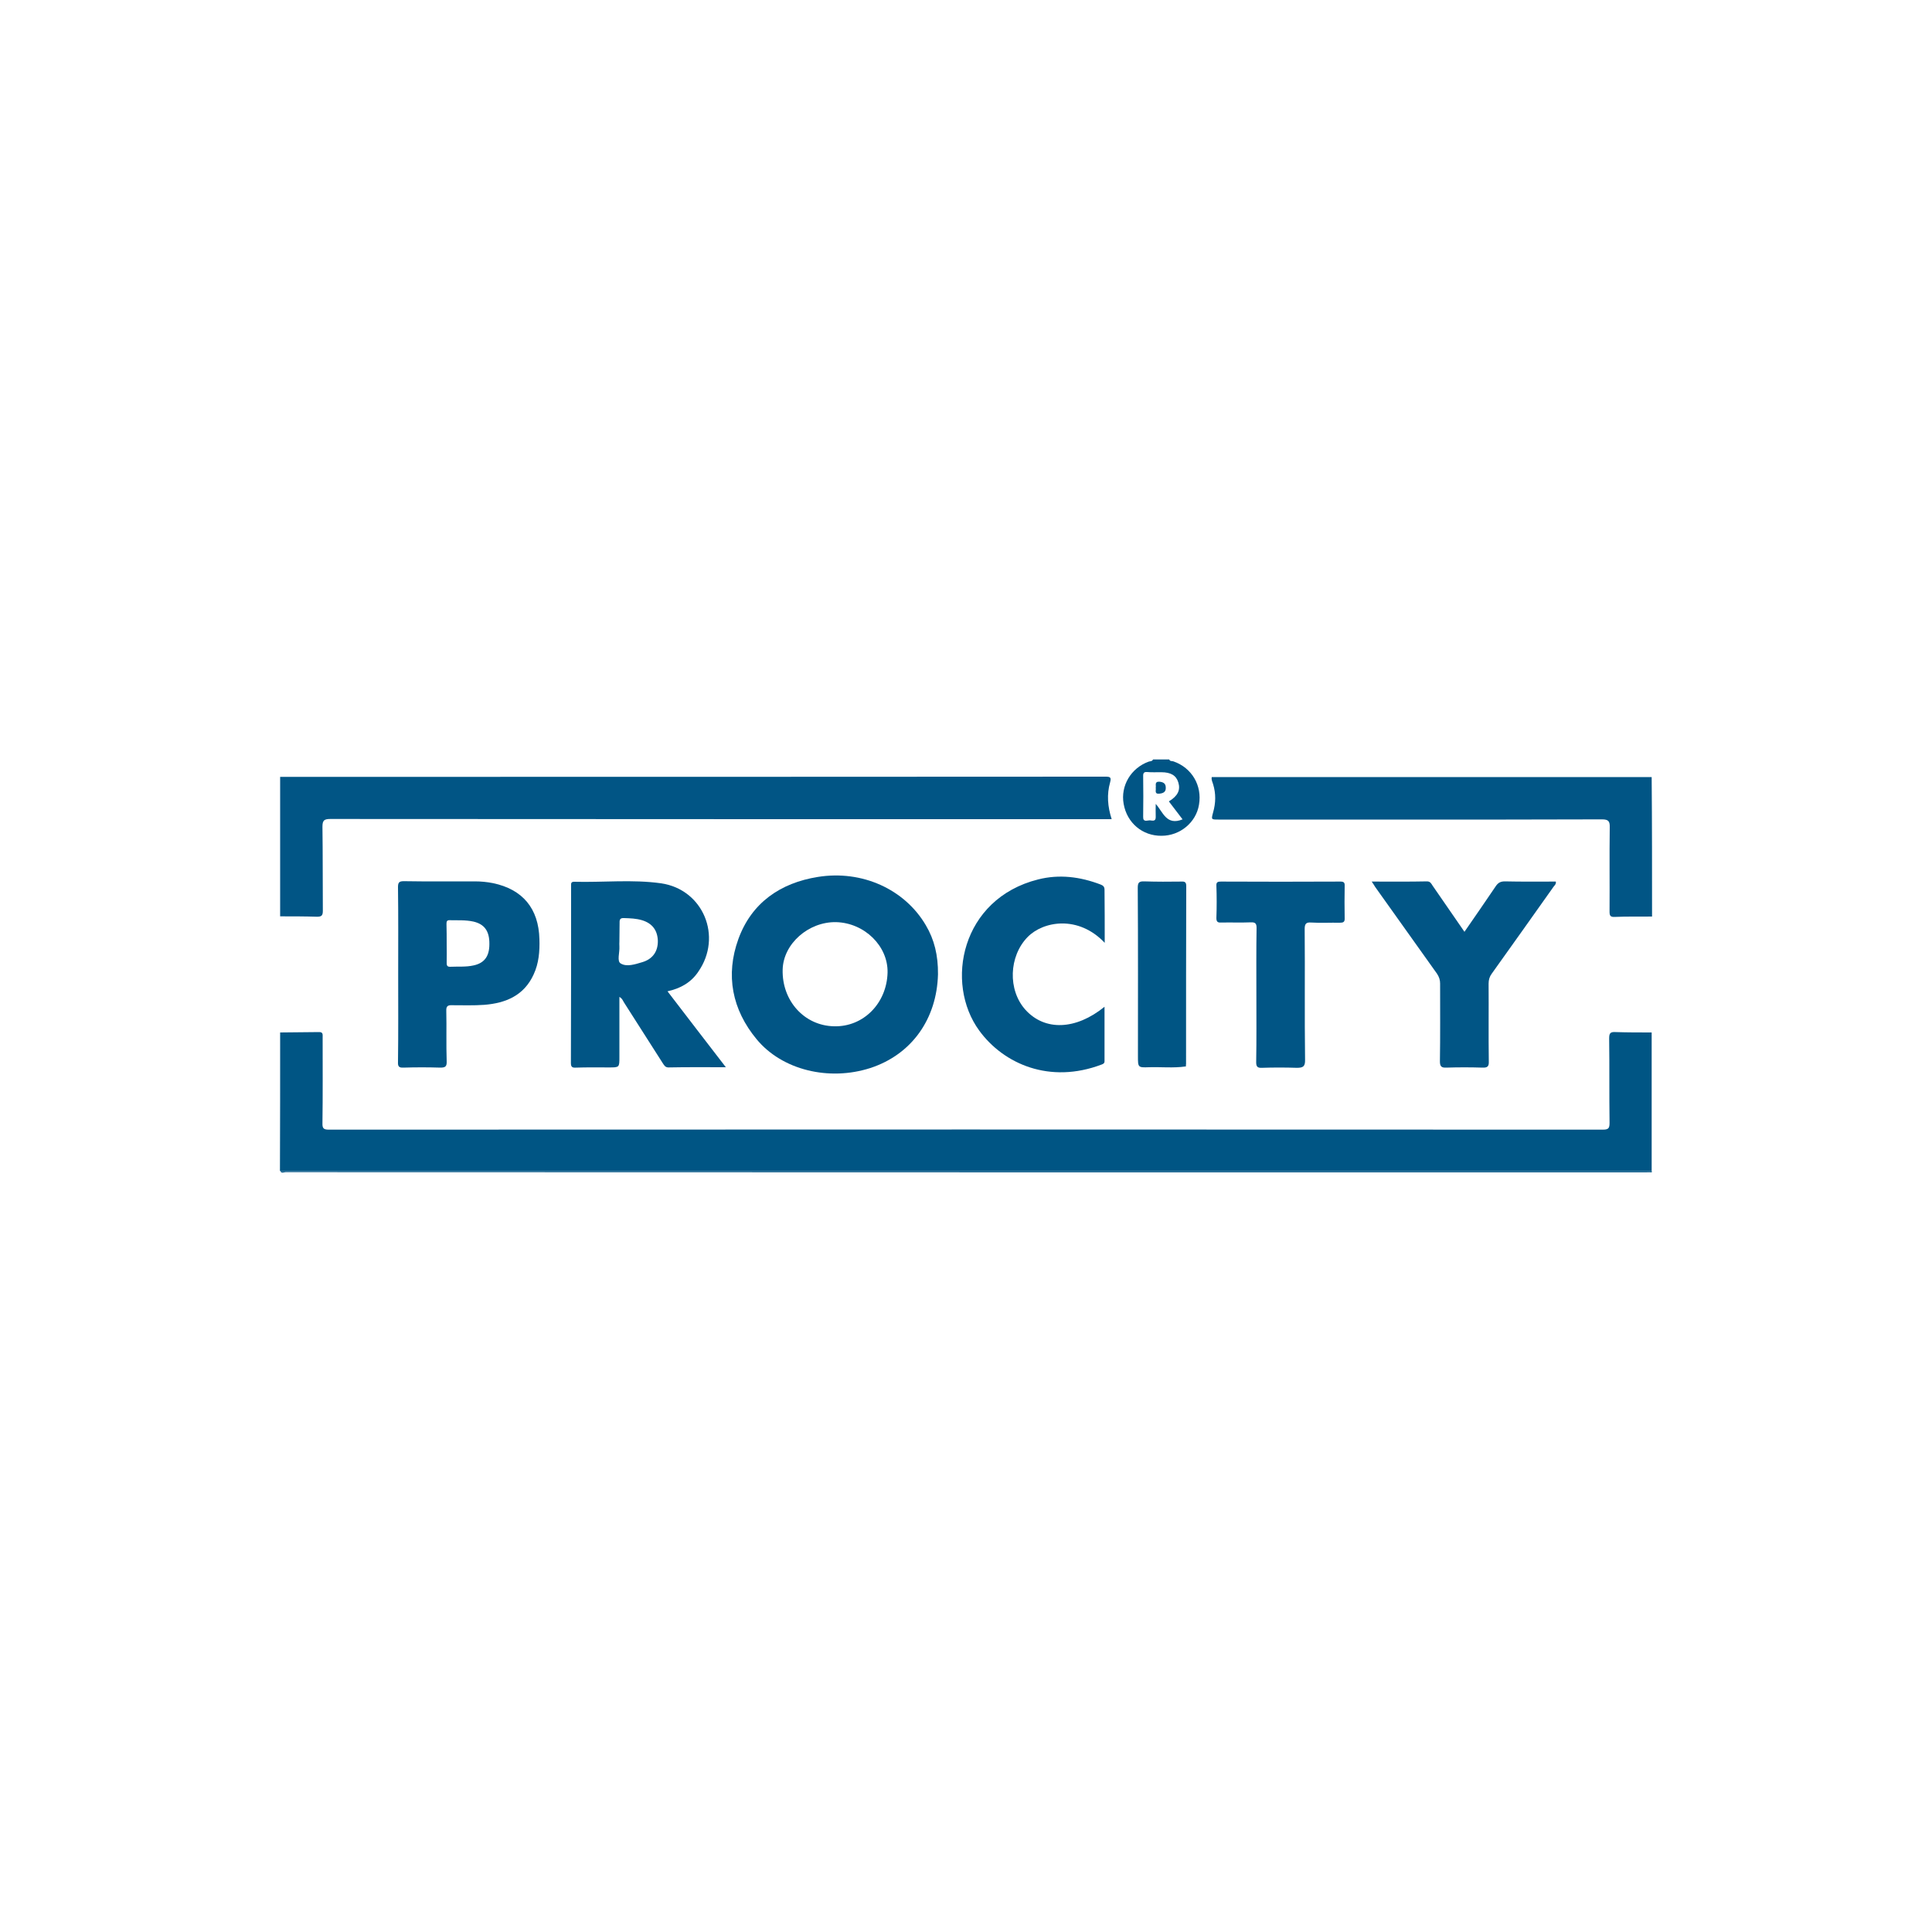
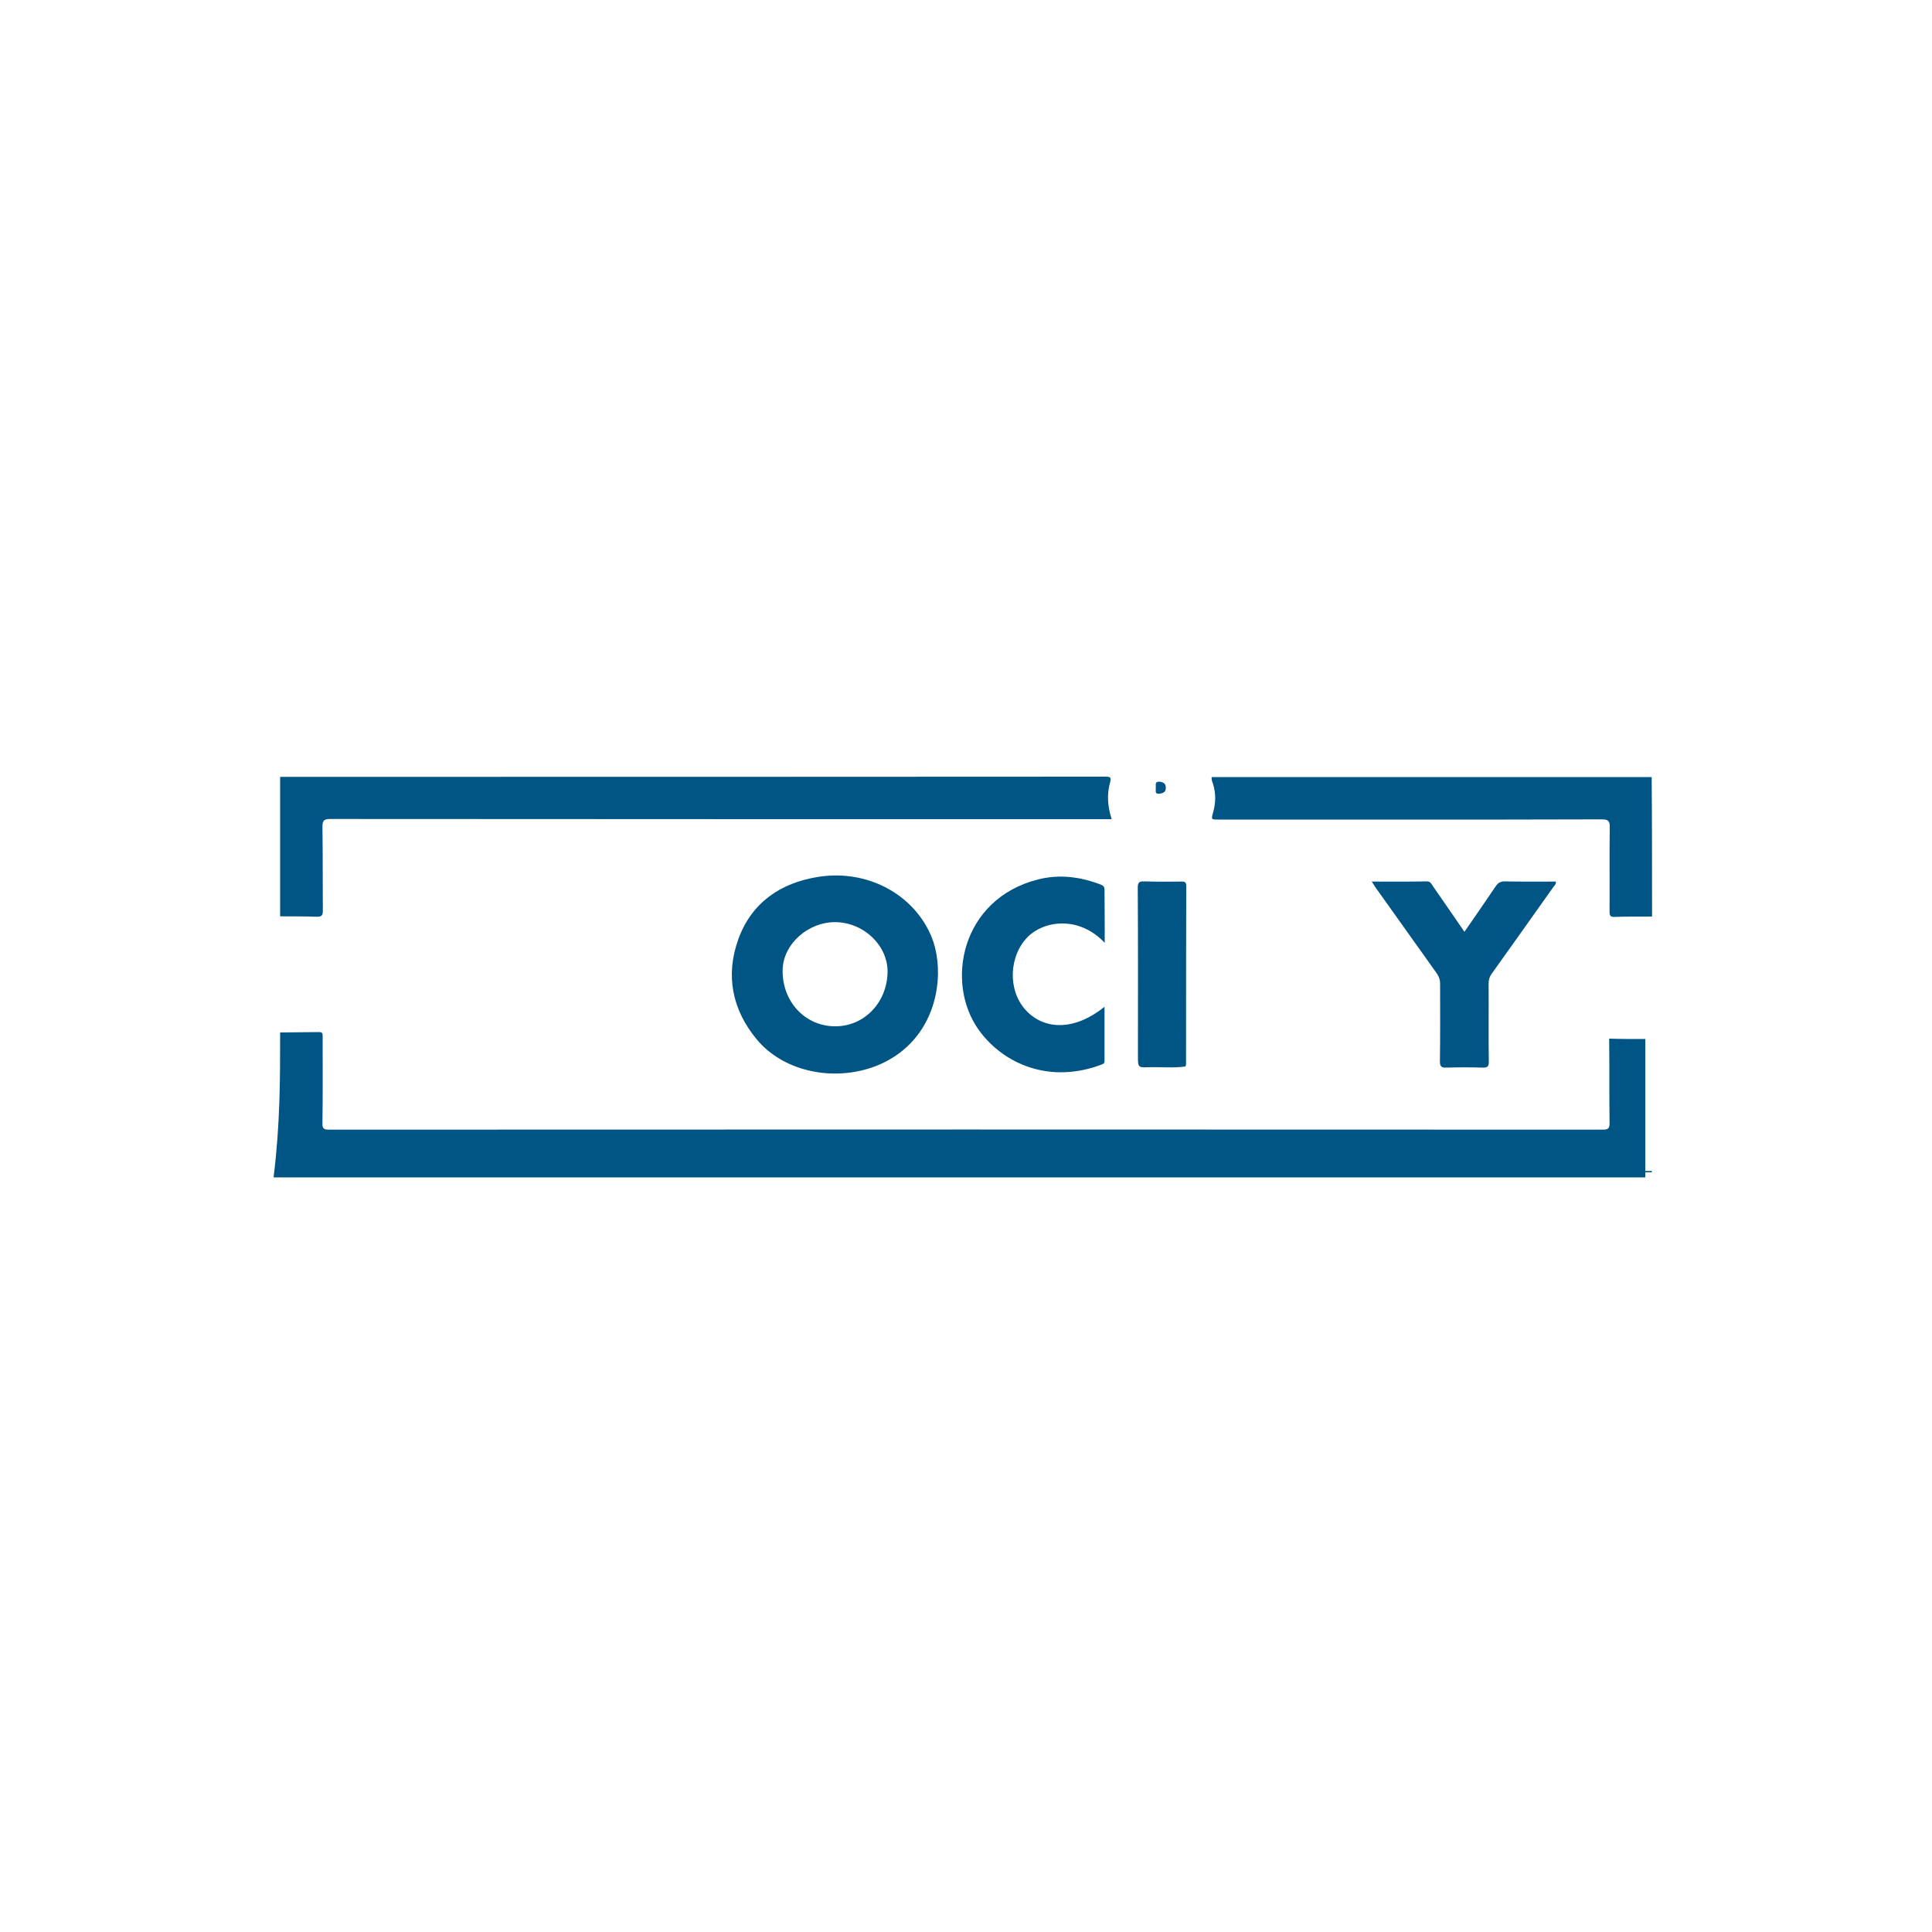
<svg xmlns="http://www.w3.org/2000/svg" version="1.1" id="Warstwa_1" x="0px" y="0px" viewBox="-11 -136 1000 1000" style="enable-background:new -11 -136 1000 1000;" xml:space="preserve">
  <style type="text/css">
	.st0{fill:#005584;}
	.st1{fill:#015585;}
</style>
  <g id="s0IPiu.tif">
    <g>
-       <path class="st0" d="M134,398.4c6.7-0.1,13.3-0.1,20-0.2c2.3-0.1,2,1.3,2,2.7c0,14.8,0.1,29.7-0.1,44.5c-0.1,2.7,0.7,3.3,3.3,3.3    c219.8-0.1,439.7-0.1,659.5,0c3,0,3.4-0.9,3.4-3.6c-0.2-14.5,0-29-0.2-43.5c0-2.6,0.4-3.6,3.3-3.4c6.2,0.2,12.5,0.2,18.7,0.2    c0,23.9,0,47.8,0,71.6c-236.7,0-473.3,0-710,0C134,446.2,134,422.3,134,398.4z" />
+       <path class="st0" d="M134,398.4c6.7-0.1,13.3-0.1,20-0.2c2.3-0.1,2,1.3,2,2.7c0,14.8,0.1,29.7-0.1,44.5c-0.1,2.7,0.7,3.3,3.3,3.3    c219.8-0.1,439.7-0.1,659.5,0c3,0,3.4-0.9,3.4-3.6c-0.2-14.5,0-29-0.2-43.5c6.2,0.2,12.5,0.2,18.7,0.2    c0,23.9,0,47.8,0,71.6c-236.7,0-473.3,0-710,0C134,446.2,134,422.3,134,398.4z" />
      <path class="st1" d="M134,266.1c142.4,0,284.8,0,427.2-0.1c2.4,0,3.1,0.3,2.4,2.9c-1.8,6.3-1.3,12.6,0.8,19.1c-1.4,0-2.6,0-3.7,0    c-133.6,0-267.1,0-400.7-0.1c-3.2,0-4.1,0.7-4.1,4c0.2,14.5,0.1,29,0.2,43.5c0,2.4-0.6,3.1-3,3.1c-6.4-0.2-12.7-0.2-19.1-0.2    C134,314.3,134,290.2,134,266.1z" />
      <path class="st1" d="M844.1,338.4c-6.4,0.1-13-0.1-19.4,0.2c-2.3,0.1-2.6-0.8-2.6-2.8c0.1-14.5-0.1-29,0.1-43.5    c0.1-3.3-0.7-4.2-4.1-4.2c-66.2,0.2-132.3,0.1-198.5,0.1c-3.7,0-3.7,0-2.7-3.7c1.4-4.9,1.5-9.7,0-14.6c-0.3-1.1-1-2.2-0.7-3.7    c75.9,0,151.9,0,227.7,0C844.1,290.2,844.1,314.3,844.1,338.4z" />
-       <path class="st1" d="M594.2,257.1c0.4,1.1,1.5,0.7,2.2,1c9.5,3.3,14.9,12.5,13.2,22.4c-1.5,9.2-9.8,16.1-19.4,16.1    c-9.9,0.1-17.9-6.7-19.6-16.5c-1.7-9.4,3.8-18.6,13-21.9c0.7-0.2,1.8-0.1,2.2-1.1C588.6,257.1,591.4,257.1,594.2,257.1z     M587.2,280.1c3.8,4.2,5.5,11.4,13.9,8c-2.4-3.1-4.7-6.2-7.1-9.3c4.6-2.8,6.1-5.8,4.9-9.8c-1.1-3.6-3.8-5.3-8.9-5.3    c-2.5,0-4.9,0.1-7.4-0.1c-1.4-0.1-1.9,0.5-1.9,1.9c0.1,7.1,0.1,14.2,0,21.3c-0.1,2.9,2.1,1.8,3.4,1.8c1.3,0.1,3.2,0.8,3.1-1.8    C587.1,284.6,587.2,282.3,587.2,280.1z" />
      <path class="st1" d="M134,470.1c236.7,0,473.3,0,710,0c-0.2,0.2,0.3,0.7-0.3,0.7c-0.8-0.1-1.7,0-2.6,0c-234.8,0-469.5,0-704.3-0.1    C136,470.7,134.7,471.5,134,470.1z" />
      <path class="st1" d="M474.5,368.3c-0.6,23.1-13.6,41.5-35,48.5c-21.4,6.9-45.6,1.1-58.8-14.8c-12.8-15.4-16.3-33.3-9.5-52    c6.8-18.7,21.7-29,41.1-32.1c22.9-3.7,45,6.4,55.9,25C472.6,350.3,474.6,358.5,474.5,368.3z M448.4,367.4    c0.3-13.7-11.9-25.7-26.6-26.1c-14.3-0.3-27.4,11.2-27.7,24.6c-0.4,16.1,11.2,29,26.6,29.3C435.9,395.6,448,383.3,448.4,367.4z" />
-       <path class="st1" d="M364.7,416.4c-10.4,0-20.1-0.1-29.7,0.1c-1.7,0-2.2-1.1-2.9-2.1c-6.7-10.5-13.4-21-20.1-31.5    c-0.6-0.9-0.9-2.1-2.4-2.9c0,10.5,0,20.8,0,31.1c0,5.4,0,5.4-5.4,5.4c-5.7,0-11.4-0.1-17.1,0.1c-1.9,0.1-2.6-0.3-2.6-2.4    c0.1-30.6,0.1-61.1,0.1-91.6c0-1.1-0.2-2.2,1.5-2.2c15.1,0.4,30.2-1.3,45.1,0.8c21.8,3.2,31.9,27.6,19.2,45.8    c-3.7,5.5-9.1,8.6-15.9,10.1C344.5,390.2,354.4,403,364.7,416.4z M309.6,351.3c0,0.8-0.1,1.7,0,2.6c0.2,3.1-1.4,7.7,0.7,8.8    c3.1,1.9,7.5,0.4,11.2-0.7c5.3-1.6,8.1-5.5,8-11.1c-0.2-5.4-2.9-9-8.2-10.6c-3-0.9-6.1-1-9.2-1.1c-1.8-0.1-2.5,0.4-2.4,2.4    C309.7,344.9,309.6,348.1,309.6,351.3z" />
-       <path class="st1" d="M195.1,368.3c0-15.1,0.1-30.1-0.1-45.2c0-2.4,0.7-3,3-3c12.2,0.2,24.5,0.1,36.8,0.1c3.2,0,6.3,0.3,9.3,0.9    c15.5,3.2,23.7,13.2,24.1,29c0.2,6.3-0.3,12.5-3,18.3c-5,10.9-14.4,14.8-25.5,15.7c-5.5,0.4-11.2,0.2-16.8,0.2    c-2.2-0.1-3,0.6-2.9,2.9c0.2,8.7-0.1,17.4,0.2,26.2c0.1,2.7-0.8,3.2-3.3,3.2c-6.4-0.2-12.7-0.2-19.1,0c-2.4,0.1-2.9-0.7-2.8-2.9    C195.2,398.5,195.1,383.4,195.1,368.3z M220.2,352.4c0,3.3,0.1,6.7,0,10c0,1.2,0.2,2,1.7,2c4.1-0.2,8.2,0.2,12.2-0.7    c5.6-1.2,8.2-4.7,8.2-11c0.1-6.8-2.6-10.4-8.3-11.7c-4.1-0.9-8.2-0.6-12.2-0.7c-1.6-0.1-1.7,0.8-1.7,2    C220.2,345.7,220.2,349,220.2,352.4z" />
      <path class="st1" d="M560.8,352c-13.7-14.5-31.9-11.2-39.9-3c-9.7,9.9-10.4,27.4-1.1,37.7c10,11,26,10.5,40.9-1.6    c0,9.6,0,18.9,0,28.2c0,1.1-0.7,1.4-1.5,1.7c-26.9,10.2-50.7-0.3-63.3-17.5c-18.1-24.7-9.4-68.3,30.4-78.3    c11-2.8,21.8-1.4,32.3,2.6c1.3,0.5,2.1,1.1,2.1,2.7C560.8,333.4,560.8,342.4,560.8,352z" />
      <path class="st1" d="M699,320.3c9.9,0,19.2,0.1,28.6-0.1c1.7,0,2.2,1.1,2.9,2.2c5.4,7.8,10.8,15.7,16.5,23.9    c5.5-8,10.9-15.7,16.2-23.6c1.2-1.8,2.5-2.5,4.7-2.5c8.8,0.2,17.6,0.1,26.4,0.1c0.2,1.4-0.7,2-1.2,2.7c-10.6,15-21.3,30-32,45    c-1.1,1.5-1.6,3.1-1.6,5.1c0.1,13.4-0.1,26.9,0.1,40.3c0.1,2.6-0.7,3.3-3.3,3.2c-6.2-0.2-12.5-0.2-18.7,0    c-2.5,0.1-3.3-0.6-3.3-3.2c0.2-13.4,0.1-26.9,0.1-40.3c0-1.9-0.5-3.4-1.6-5.1c-10.7-15-21.4-30-32-44.9    C700.3,322.3,699.9,321.6,699,320.3z" />
-       <path class="st1" d="M639.3,378.8c0-11.5-0.1-23,0.1-34.5c0-2.2-0.6-3-2.9-2.9c-5.1,0.2-10.3,0-15.5,0.1c-1.7,0.1-2.4-0.4-2.4-2.3    c0.2-5.6,0.2-11.2,0-16.8c-0.1-1.8,0.7-2.1,2.3-2.1c20.6,0.1,41.3,0.1,61.9,0c1.6,0,2.3,0.4,2.2,2.2c-0.1,5.6-0.1,11.2,0,16.8    c0.1,2-0.8,2.3-2.5,2.3c-4.9-0.1-9.9,0.2-14.8-0.1c-2.6-0.2-3.4,0.6-3.4,3.3c0.2,22.6-0.1,45.2,0.2,67.7c0.1,3.6-1.1,4.2-4.3,4.2    c-6-0.2-12.1-0.2-18.1,0c-2.3,0.1-2.9-0.7-2.9-2.9C639.4,402,639.3,390.4,639.3,378.8z" />
      <path class="st0" d="M602.6,416c-6.3,0.9-12.6,0.2-18.9,0.4c-5.7,0.2-5.7,0.1-5.7-5.7c0-29,0.1-58.1-0.1-87.1    c0-2.6,0.5-3.5,3.3-3.4c6.4,0.2,13,0.2,19.4,0.1c1.7-0.1,2.4,0.4,2.4,2.3c-0.1,30.8-0.1,61.5-0.1,92.3c0,0.2-0.1,0.4-0.2,0.7    C602.6,415.5,602.6,415.8,602.6,416z" />
-       <path class="st1" d="M602.6,416c0-0.2,0.1-0.4,0.2-0.7c0.1,0.2,0.1,0.3,0.1,0.6C602.8,416,602.7,416,602.6,416z" />
      <path class="st1" d="M587.2,271.8c0.3-1.3-0.8-3.3,1.9-3.2c1.9,0.2,3.3,0.8,3.3,3.1c0.1,2.3-1.4,2.9-3.3,3.1    C586.3,275.1,587.5,272.9,587.2,271.8z" />
    </g>
  </g>
</svg>